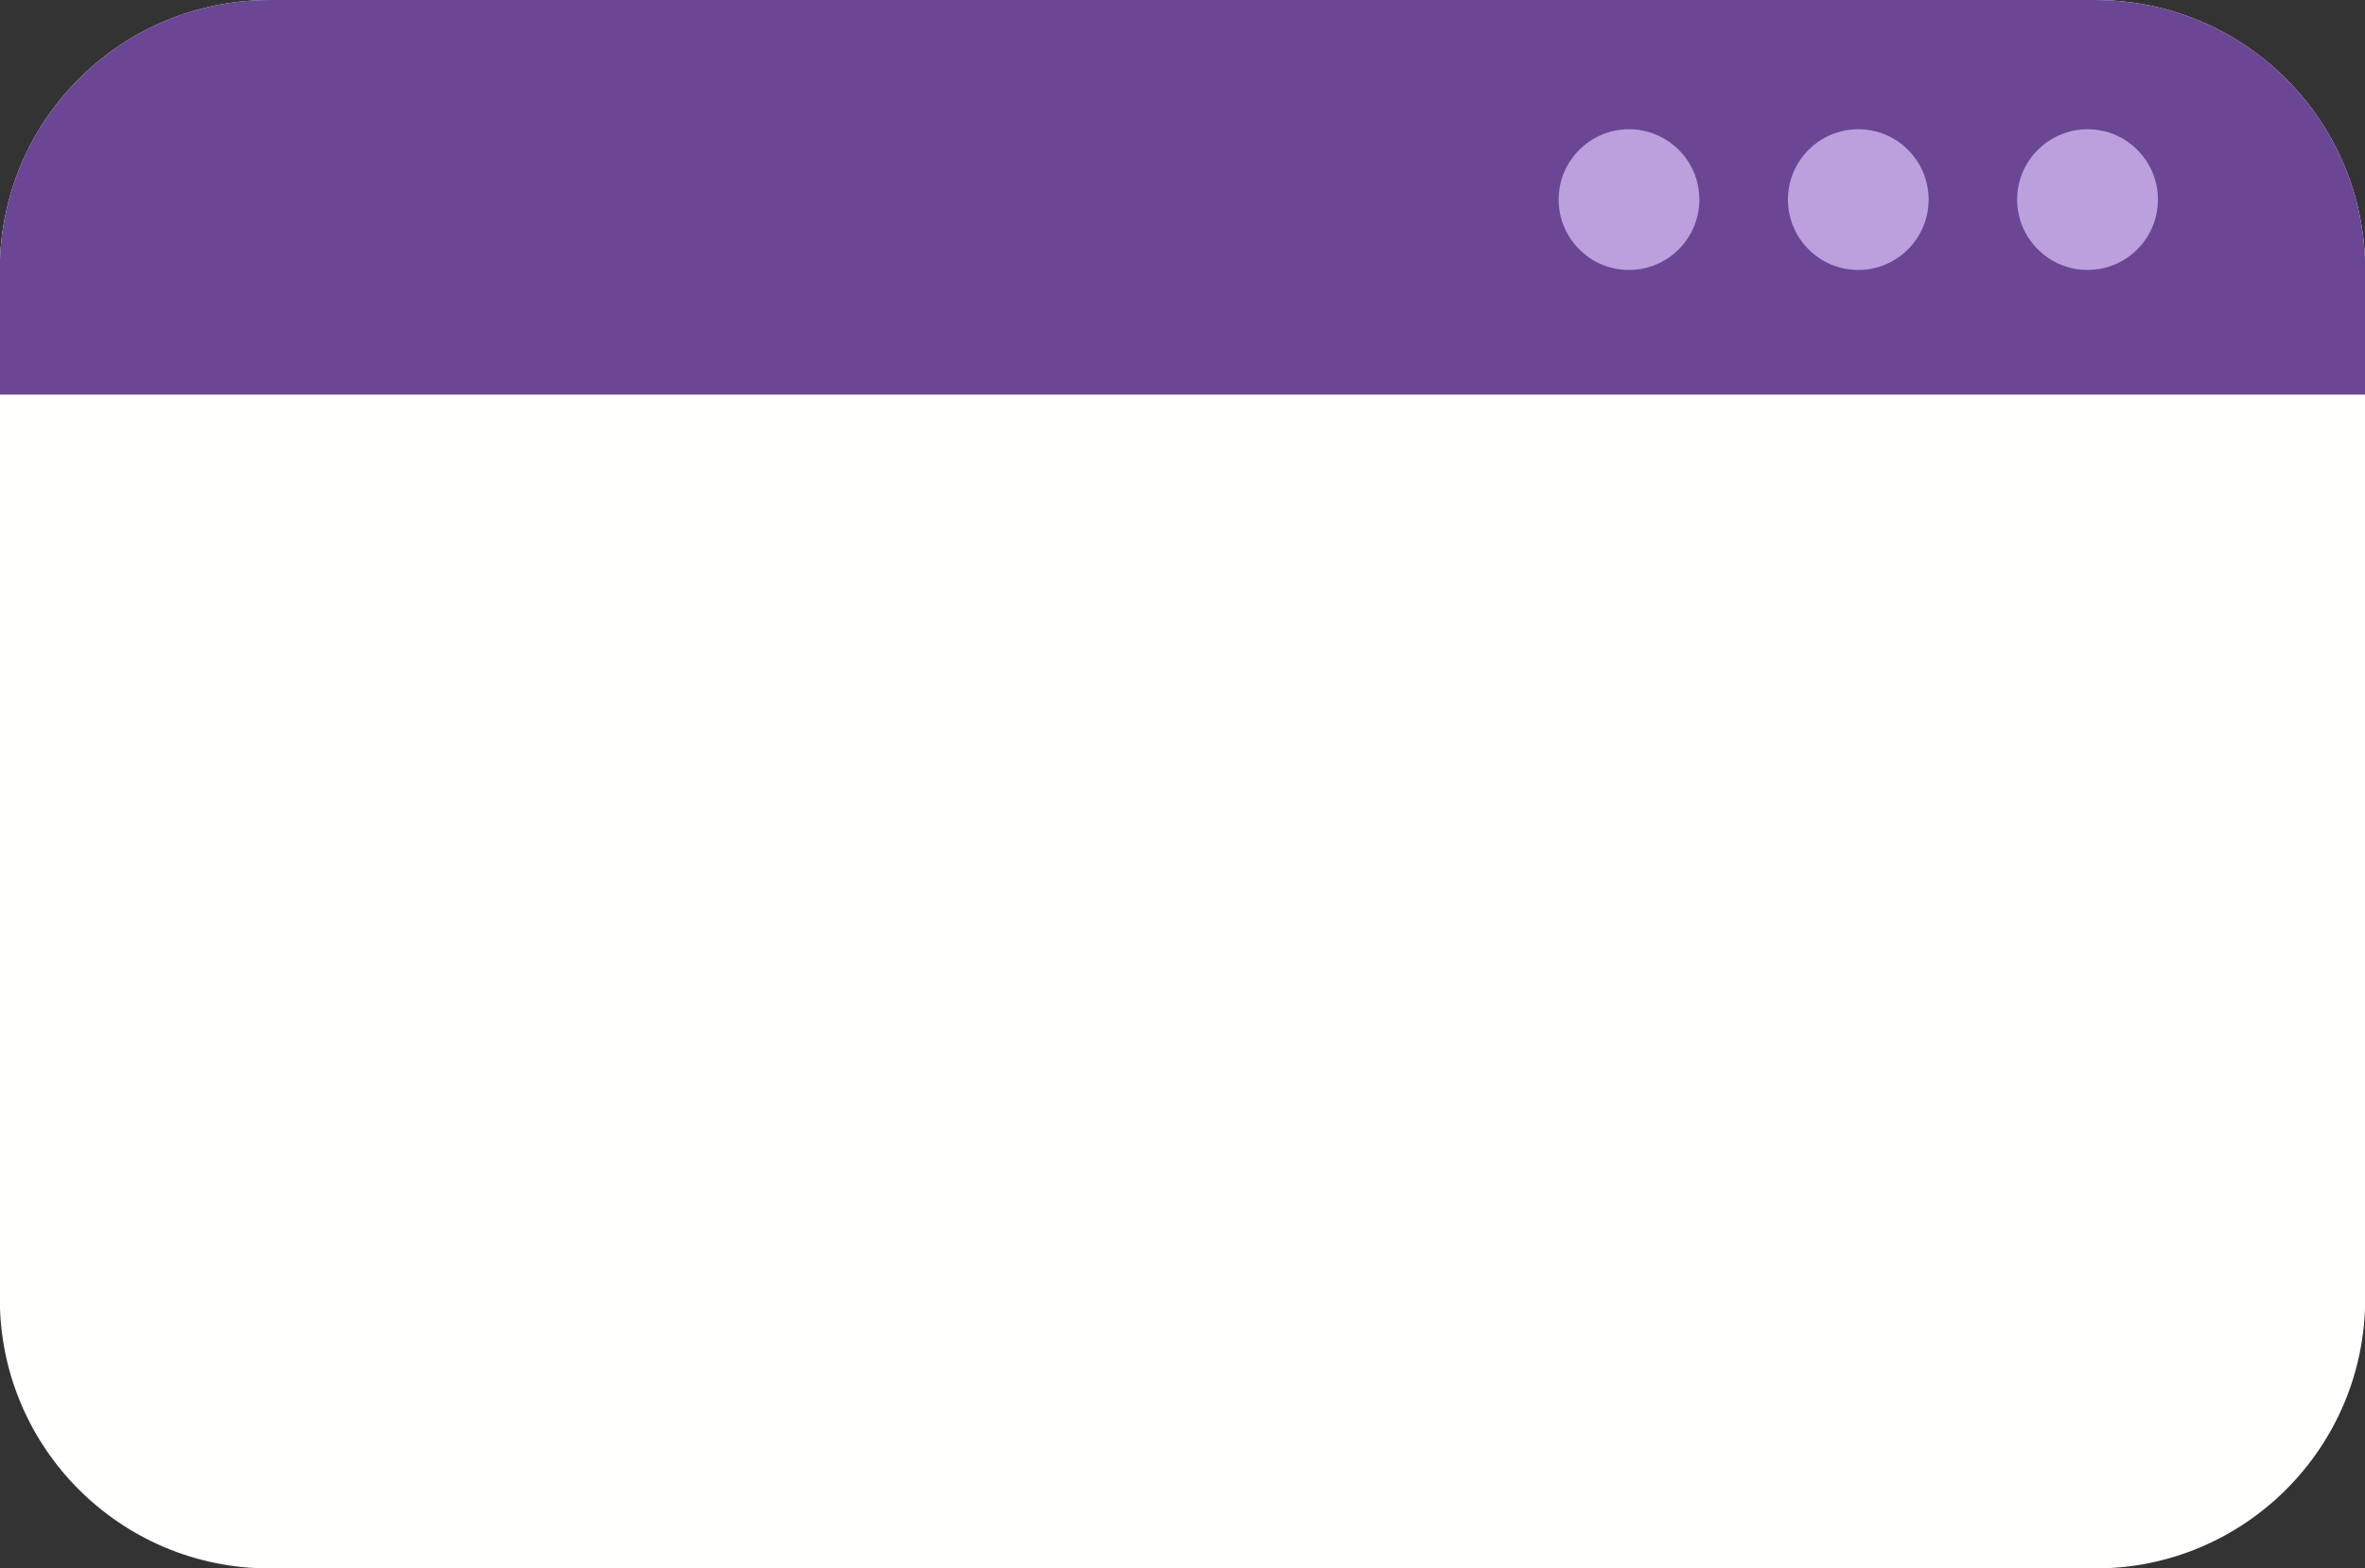
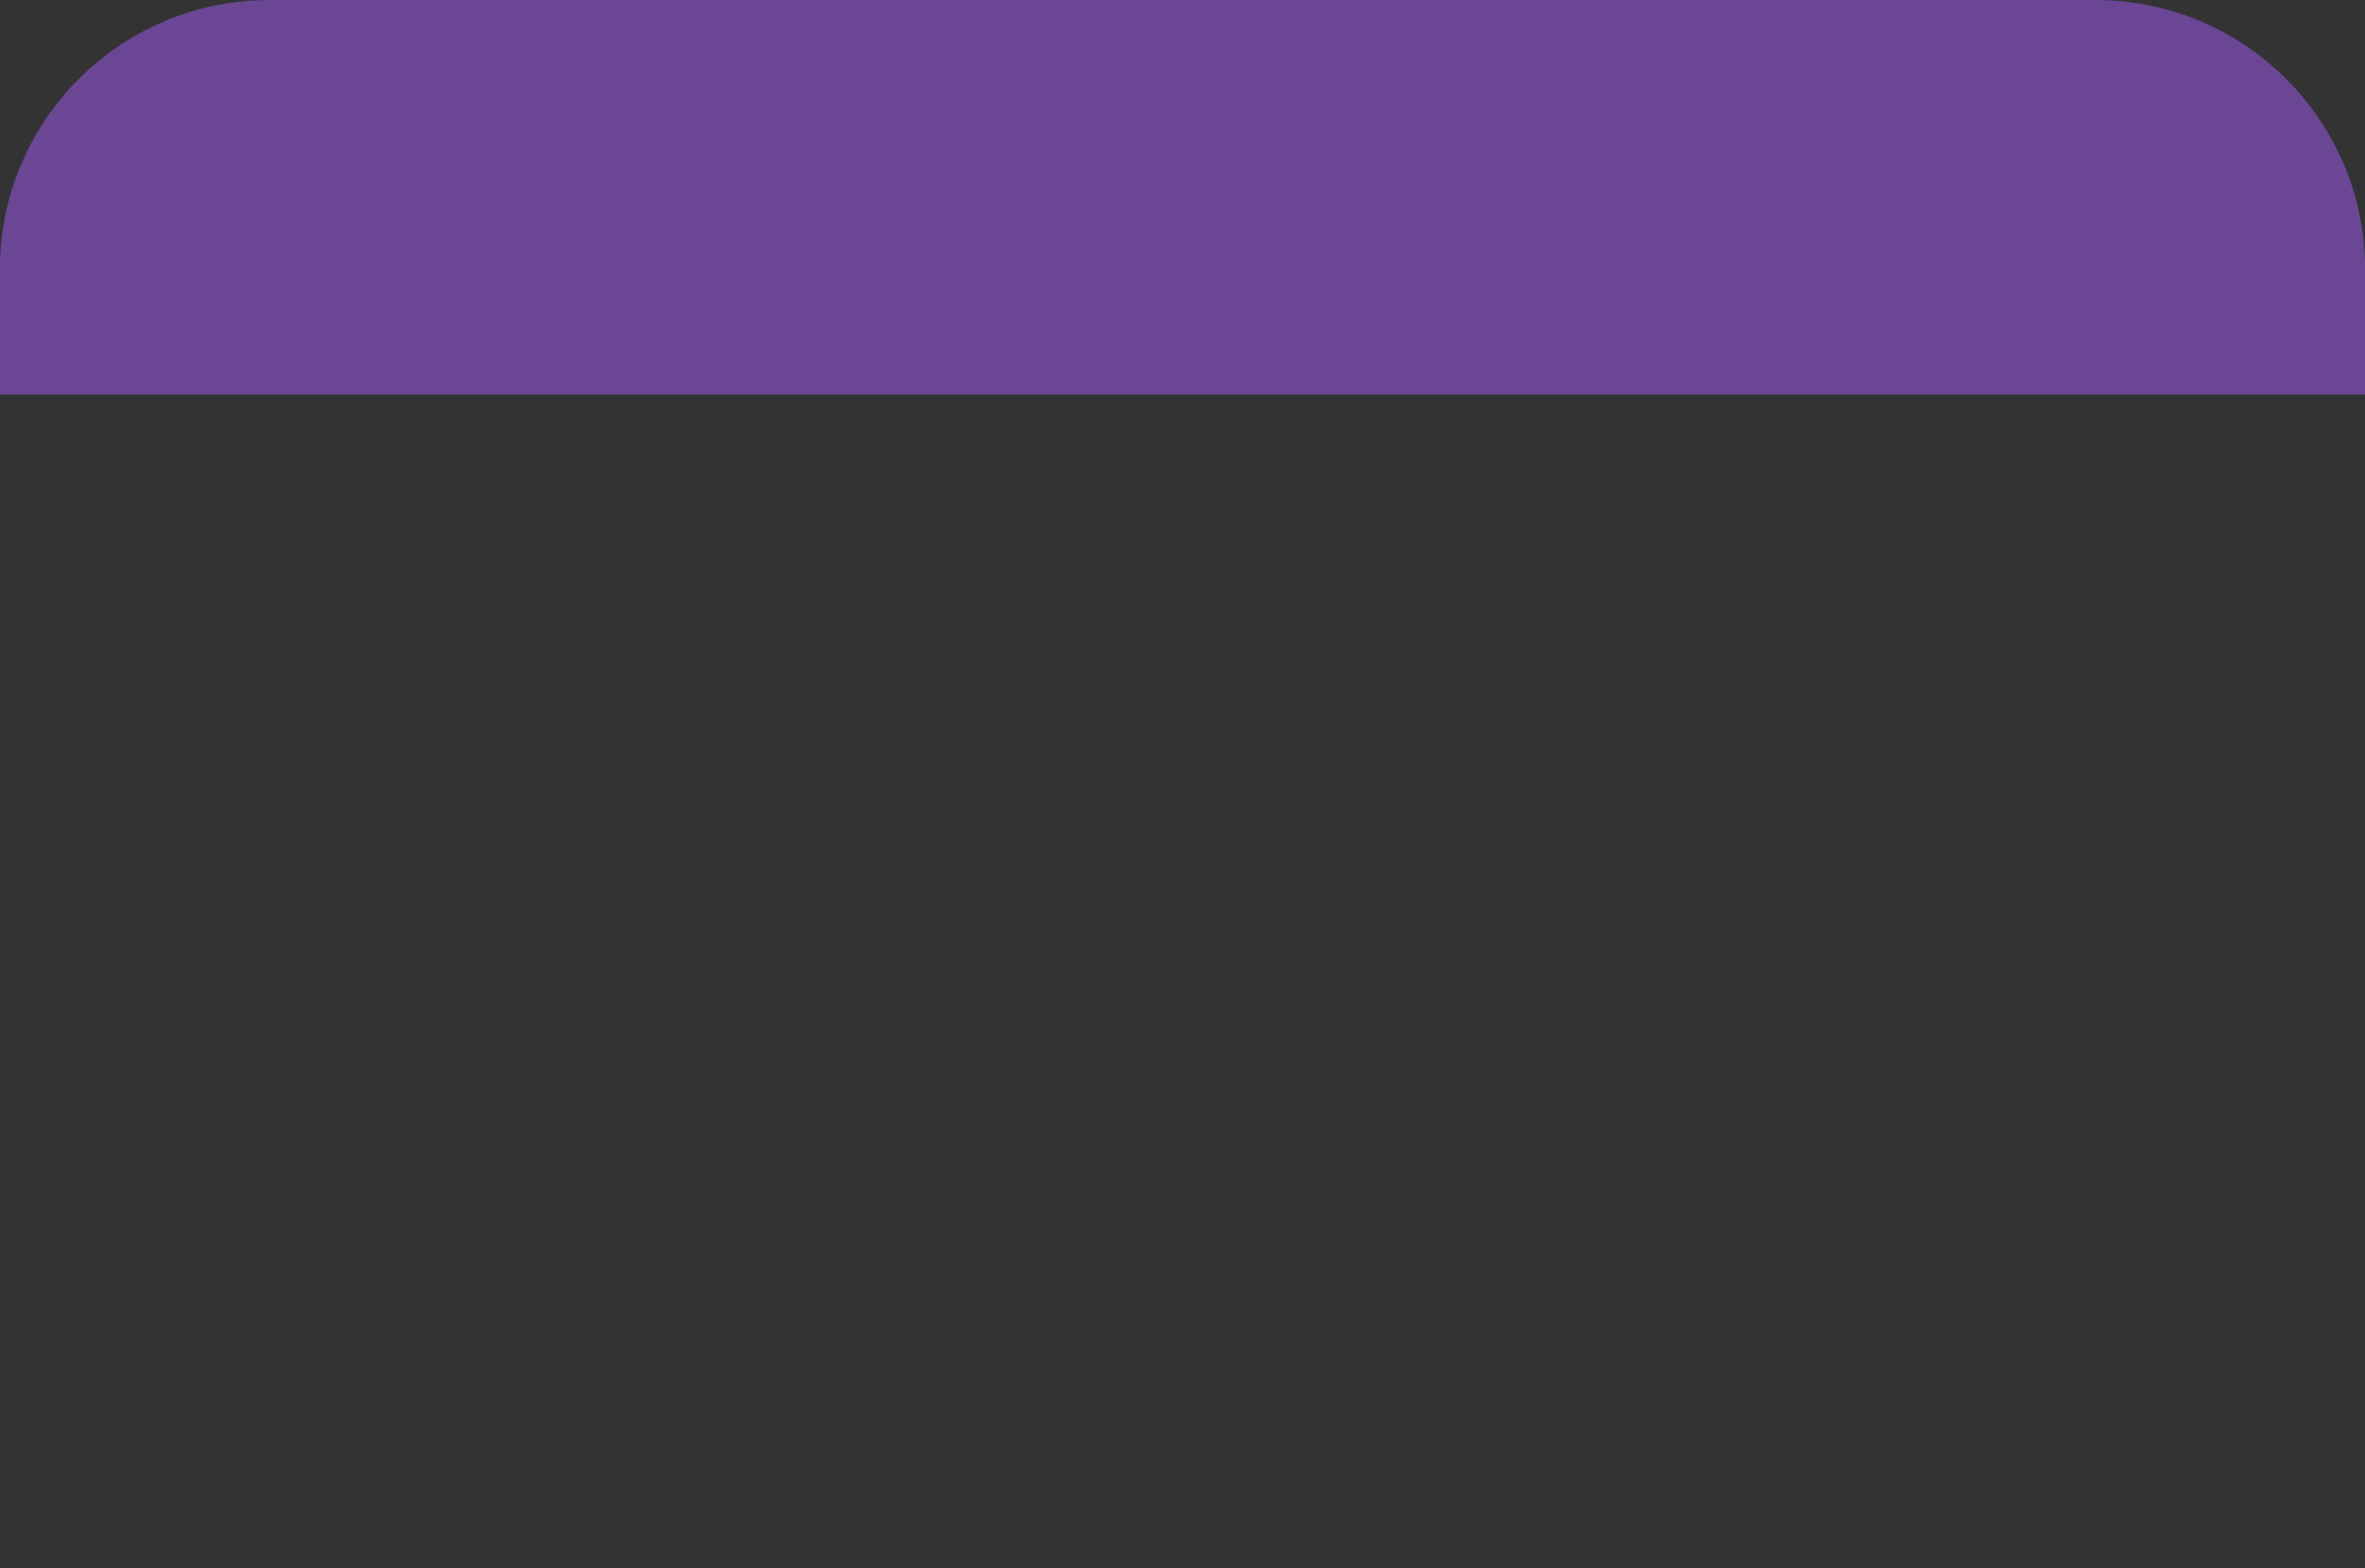
<svg xmlns="http://www.w3.org/2000/svg" fill="#000000" height="215.2" preserveAspectRatio="xMidYMid meet" version="1" viewBox="50.4 105.0 324.4 215.2" width="324.4" zoomAndPan="magnify">
  <rect x="50.4" y="105.0" width="324.4" height="215.2" fill="#333333" stroke="none" />
  <g>
    <g id="change1_1">
-       <path d="M 374.824 283.203 C 374.824 303.641 358.262 320.199 337.84 320.199 L 87.355 320.199 C 66.926 320.199 50.375 303.641 50.375 283.203 L 50.375 141.996 C 50.375 121.551 66.926 105.004 87.355 105.004 L 337.84 105.004 C 358.262 105.004 374.824 121.551 374.824 141.996 L 374.824 283.203" fill="#fffffe" />
-     </g>
+       </g>
    <g id="change2_1">
      <path d="M 337.84 105.004 L 87.355 105.004 C 66.926 105.004 50.375 121.551 50.375 141.996 L 50.375 159.148 L 374.824 159.148 L 374.824 141.996 C 374.824 121.551 358.262 105.004 337.84 105.004" fill="#6a4694" />
    </g>
    <g id="change3_1">
-       <path d="M 283.496 132.379 C 283.496 137.711 279.176 142.039 273.84 142.039 C 268.508 142.039 264.195 137.711 264.195 132.379 C 264.195 127.062 268.508 122.734 273.84 122.734 C 279.176 122.734 283.496 127.062 283.496 132.379" fill="#bca0dd" />
-     </g>
+       </g>
    <g id="change3_2">
-       <path d="M 314.941 132.379 C 314.941 137.711 310.633 142.039 305.297 142.039 C 299.969 142.039 295.645 137.711 295.645 132.379 C 295.645 127.062 299.969 122.734 305.297 122.734 C 310.633 122.734 314.941 127.062 314.941 132.379" fill="#bca0dd" />
-     </g>
+       </g>
    <g id="change3_3">
-       <path d="M 346.398 132.379 C 346.398 137.711 342.078 142.039 336.754 142.039 C 331.426 142.039 327.086 137.711 327.086 132.379 C 327.086 127.062 331.426 122.734 336.754 122.734 C 342.078 122.734 346.398 127.062 346.398 132.379" fill="#bca0dd" />
-     </g>
+       </g>
  </g>
</svg>